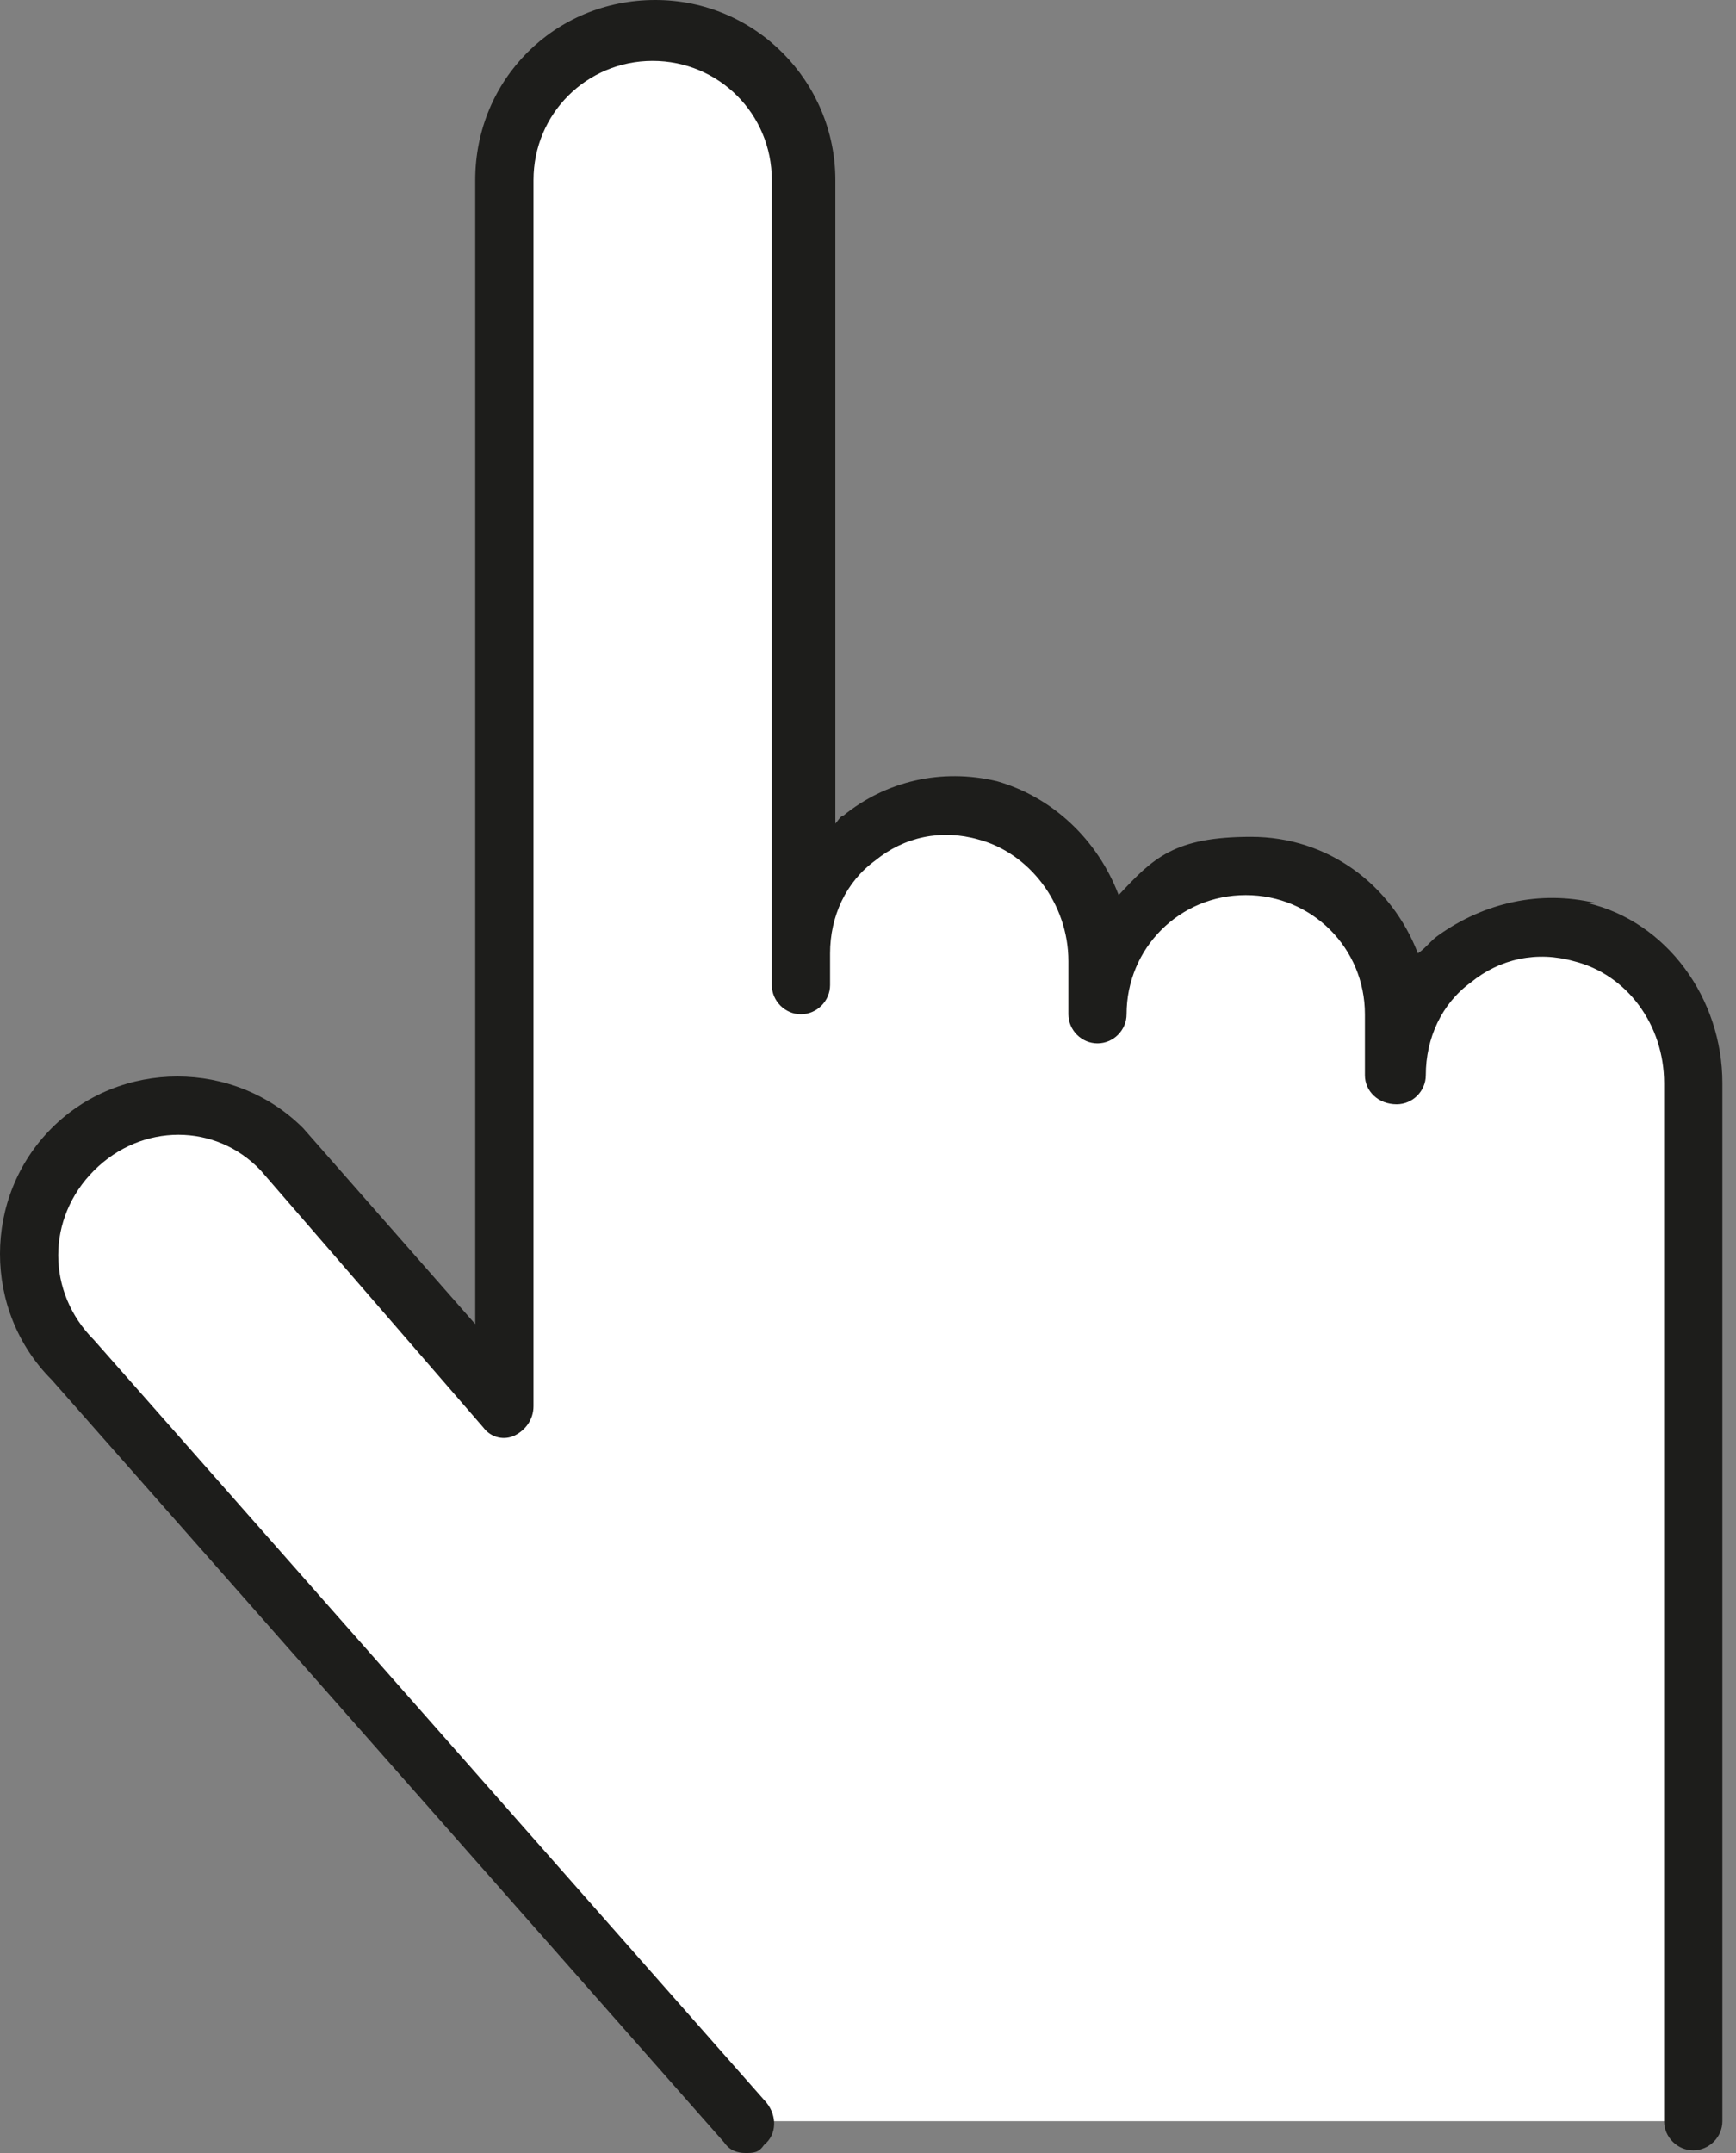
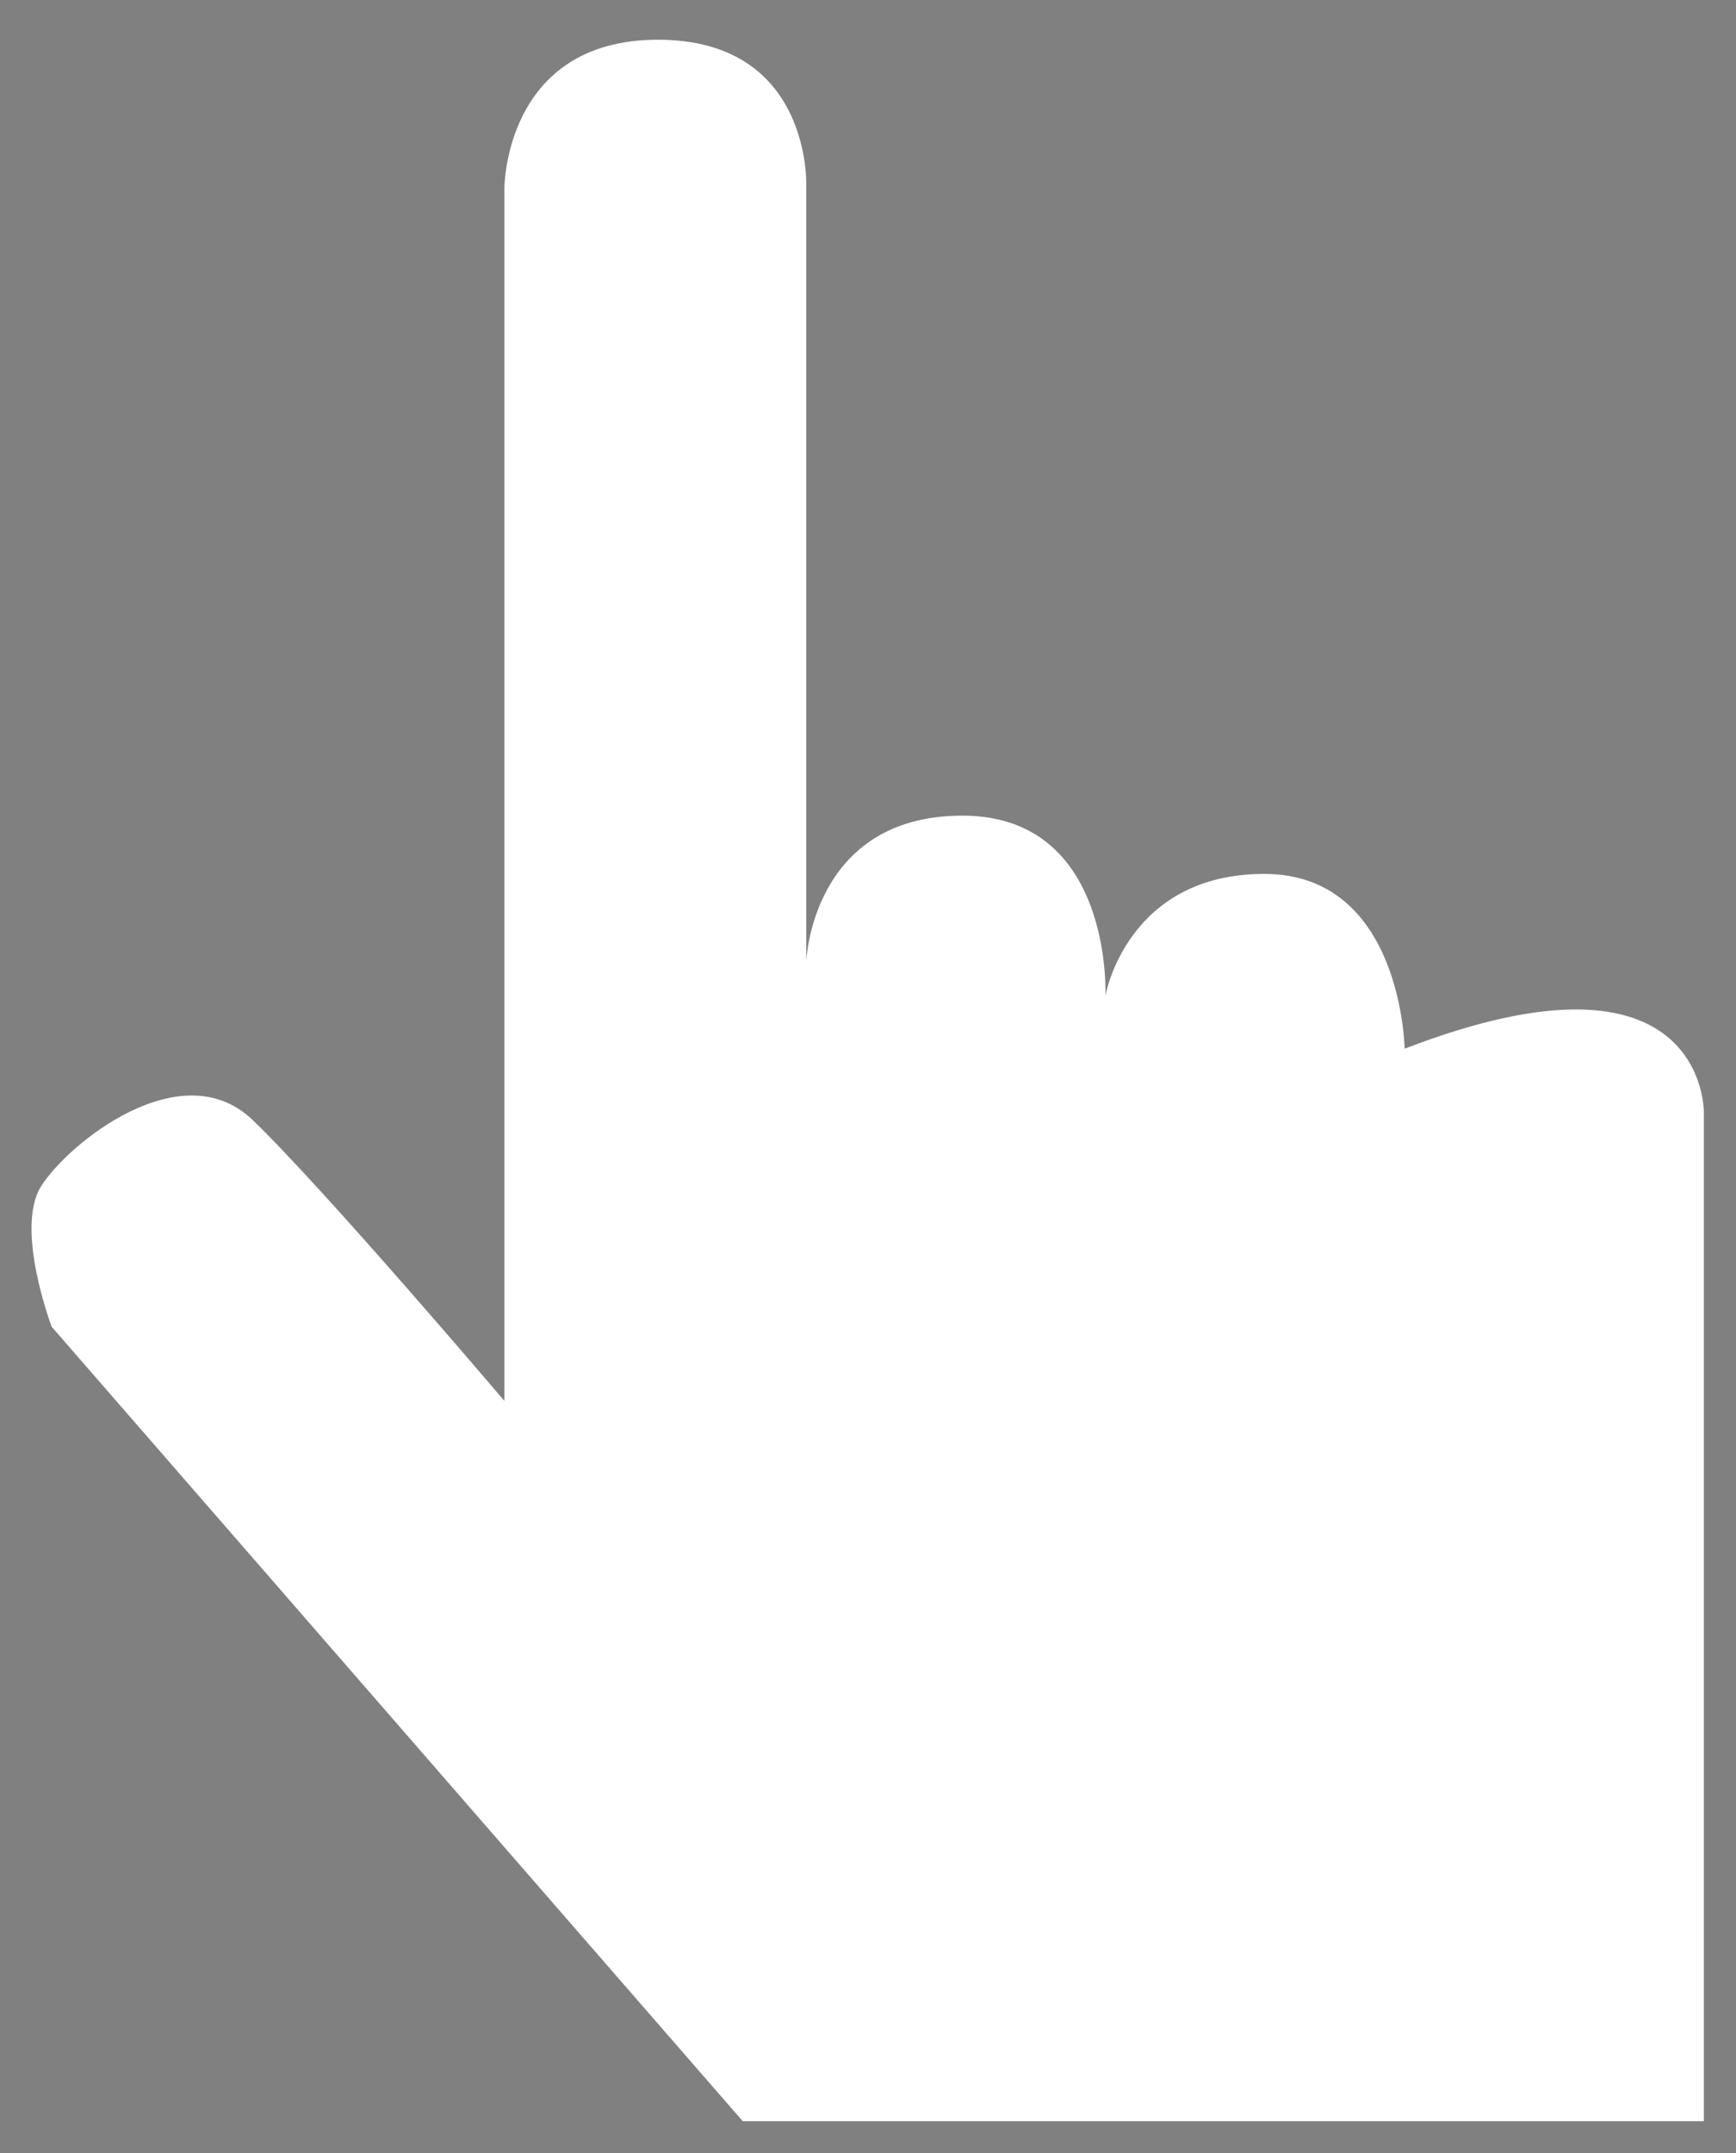
<svg xmlns="http://www.w3.org/2000/svg" width="25" height="31" viewBox="0 0 25 31" fill="none">
  <rect x="0" y="0" width="25" height="31" fill="#808080" stroke="none" />
-   <path d="M10.696 30.542L0.744 19.103C0.744 19.103 0.21 17.692 0.591 17.082C0.972 16.472 2.612 15.138 3.641 16.129C4.671 17.12 7.264 20.171 7.264 20.171V2.707C7.264 2.707 7.264 0.572 9.475 0.572C11.687 0.572 11.611 2.669 11.611 2.669V13.841C11.611 13.841 11.687 11.744 13.86 11.744C16.034 11.744 15.919 14.337 15.919 14.337C15.919 14.337 16.224 12.583 18.207 12.583C20.19 12.583 20.228 15.1 20.228 15.1C20.228 15.1 20.457 13.422 22.516 13.422C24.575 13.422 24.537 16.015 24.537 16.015V30.542H10.734H10.696Z" fill="white" />
-   <path d="M22.974 13.002C22.173 12.812 21.372 13.002 20.724 13.46C20.61 13.536 20.533 13.651 20.419 13.727C20.038 12.736 19.122 12.049 18.017 12.049C16.911 12.049 16.606 12.354 16.11 12.888C15.805 12.087 15.157 11.477 14.356 11.248C13.555 11.058 12.755 11.248 12.145 11.744C12.106 11.744 12.068 11.82 12.03 11.858V2.593C12.03 1.182 10.886 0 9.437 0C7.988 0 6.844 1.144 6.844 2.593V19.065L4.366 16.244C3.375 15.252 1.735 15.252 0.744 16.244C-0.248 17.235 -0.248 18.875 0.744 19.866L10.429 30.848C10.505 30.962 10.619 31 10.734 31C10.848 31 10.924 31 11.001 30.886C11.191 30.733 11.191 30.466 11.039 30.276L1.354 19.294C0.667 18.608 0.667 17.54 1.354 16.854C2.04 16.167 3.108 16.167 3.756 16.854L6.959 20.552C7.073 20.705 7.264 20.743 7.416 20.667C7.569 20.59 7.683 20.438 7.683 20.247V2.593C7.683 1.64 8.446 0.877 9.399 0.877C10.352 0.877 11.115 1.64 11.115 2.593V14.184C11.115 14.413 11.306 14.604 11.534 14.604C11.763 14.604 11.954 14.413 11.954 14.184V13.727C11.954 13.193 12.183 12.697 12.602 12.392C13.021 12.049 13.555 11.935 14.089 12.087C14.814 12.278 15.386 13.002 15.386 13.841V14.604C15.386 14.833 15.576 15.023 15.805 15.023C16.034 15.023 16.224 14.833 16.224 14.604C16.224 13.651 16.987 12.888 17.94 12.888C18.894 12.888 19.656 13.651 19.656 14.604V15.481C19.656 15.71 19.847 15.9 20.114 15.9C20.343 15.9 20.533 15.71 20.533 15.481C20.533 14.947 20.762 14.451 21.181 14.146C21.601 13.803 22.135 13.689 22.669 13.841C23.431 14.032 23.965 14.757 23.965 15.595V30.542C23.965 30.771 24.156 30.962 24.384 30.962C24.613 30.962 24.804 30.771 24.804 30.542V15.595C24.804 14.375 24.003 13.269 22.859 13.002" fill="#1D1D1B" />
+   <path d="M10.696 30.542L0.744 19.103C0.744 19.103 0.21 17.692 0.591 17.082C0.972 16.472 2.612 15.138 3.641 16.129C4.671 17.12 7.264 20.171 7.264 20.171V2.707C7.264 2.707 7.264 0.572 9.475 0.572C11.687 0.572 11.611 2.669 11.611 2.669V13.841C11.611 13.841 11.687 11.744 13.86 11.744C16.034 11.744 15.919 14.337 15.919 14.337C15.919 14.337 16.224 12.583 18.207 12.583C20.19 12.583 20.228 15.1 20.228 15.1C24.575 13.422 24.537 16.015 24.537 16.015V30.542H10.734H10.696Z" fill="white" />
</svg>